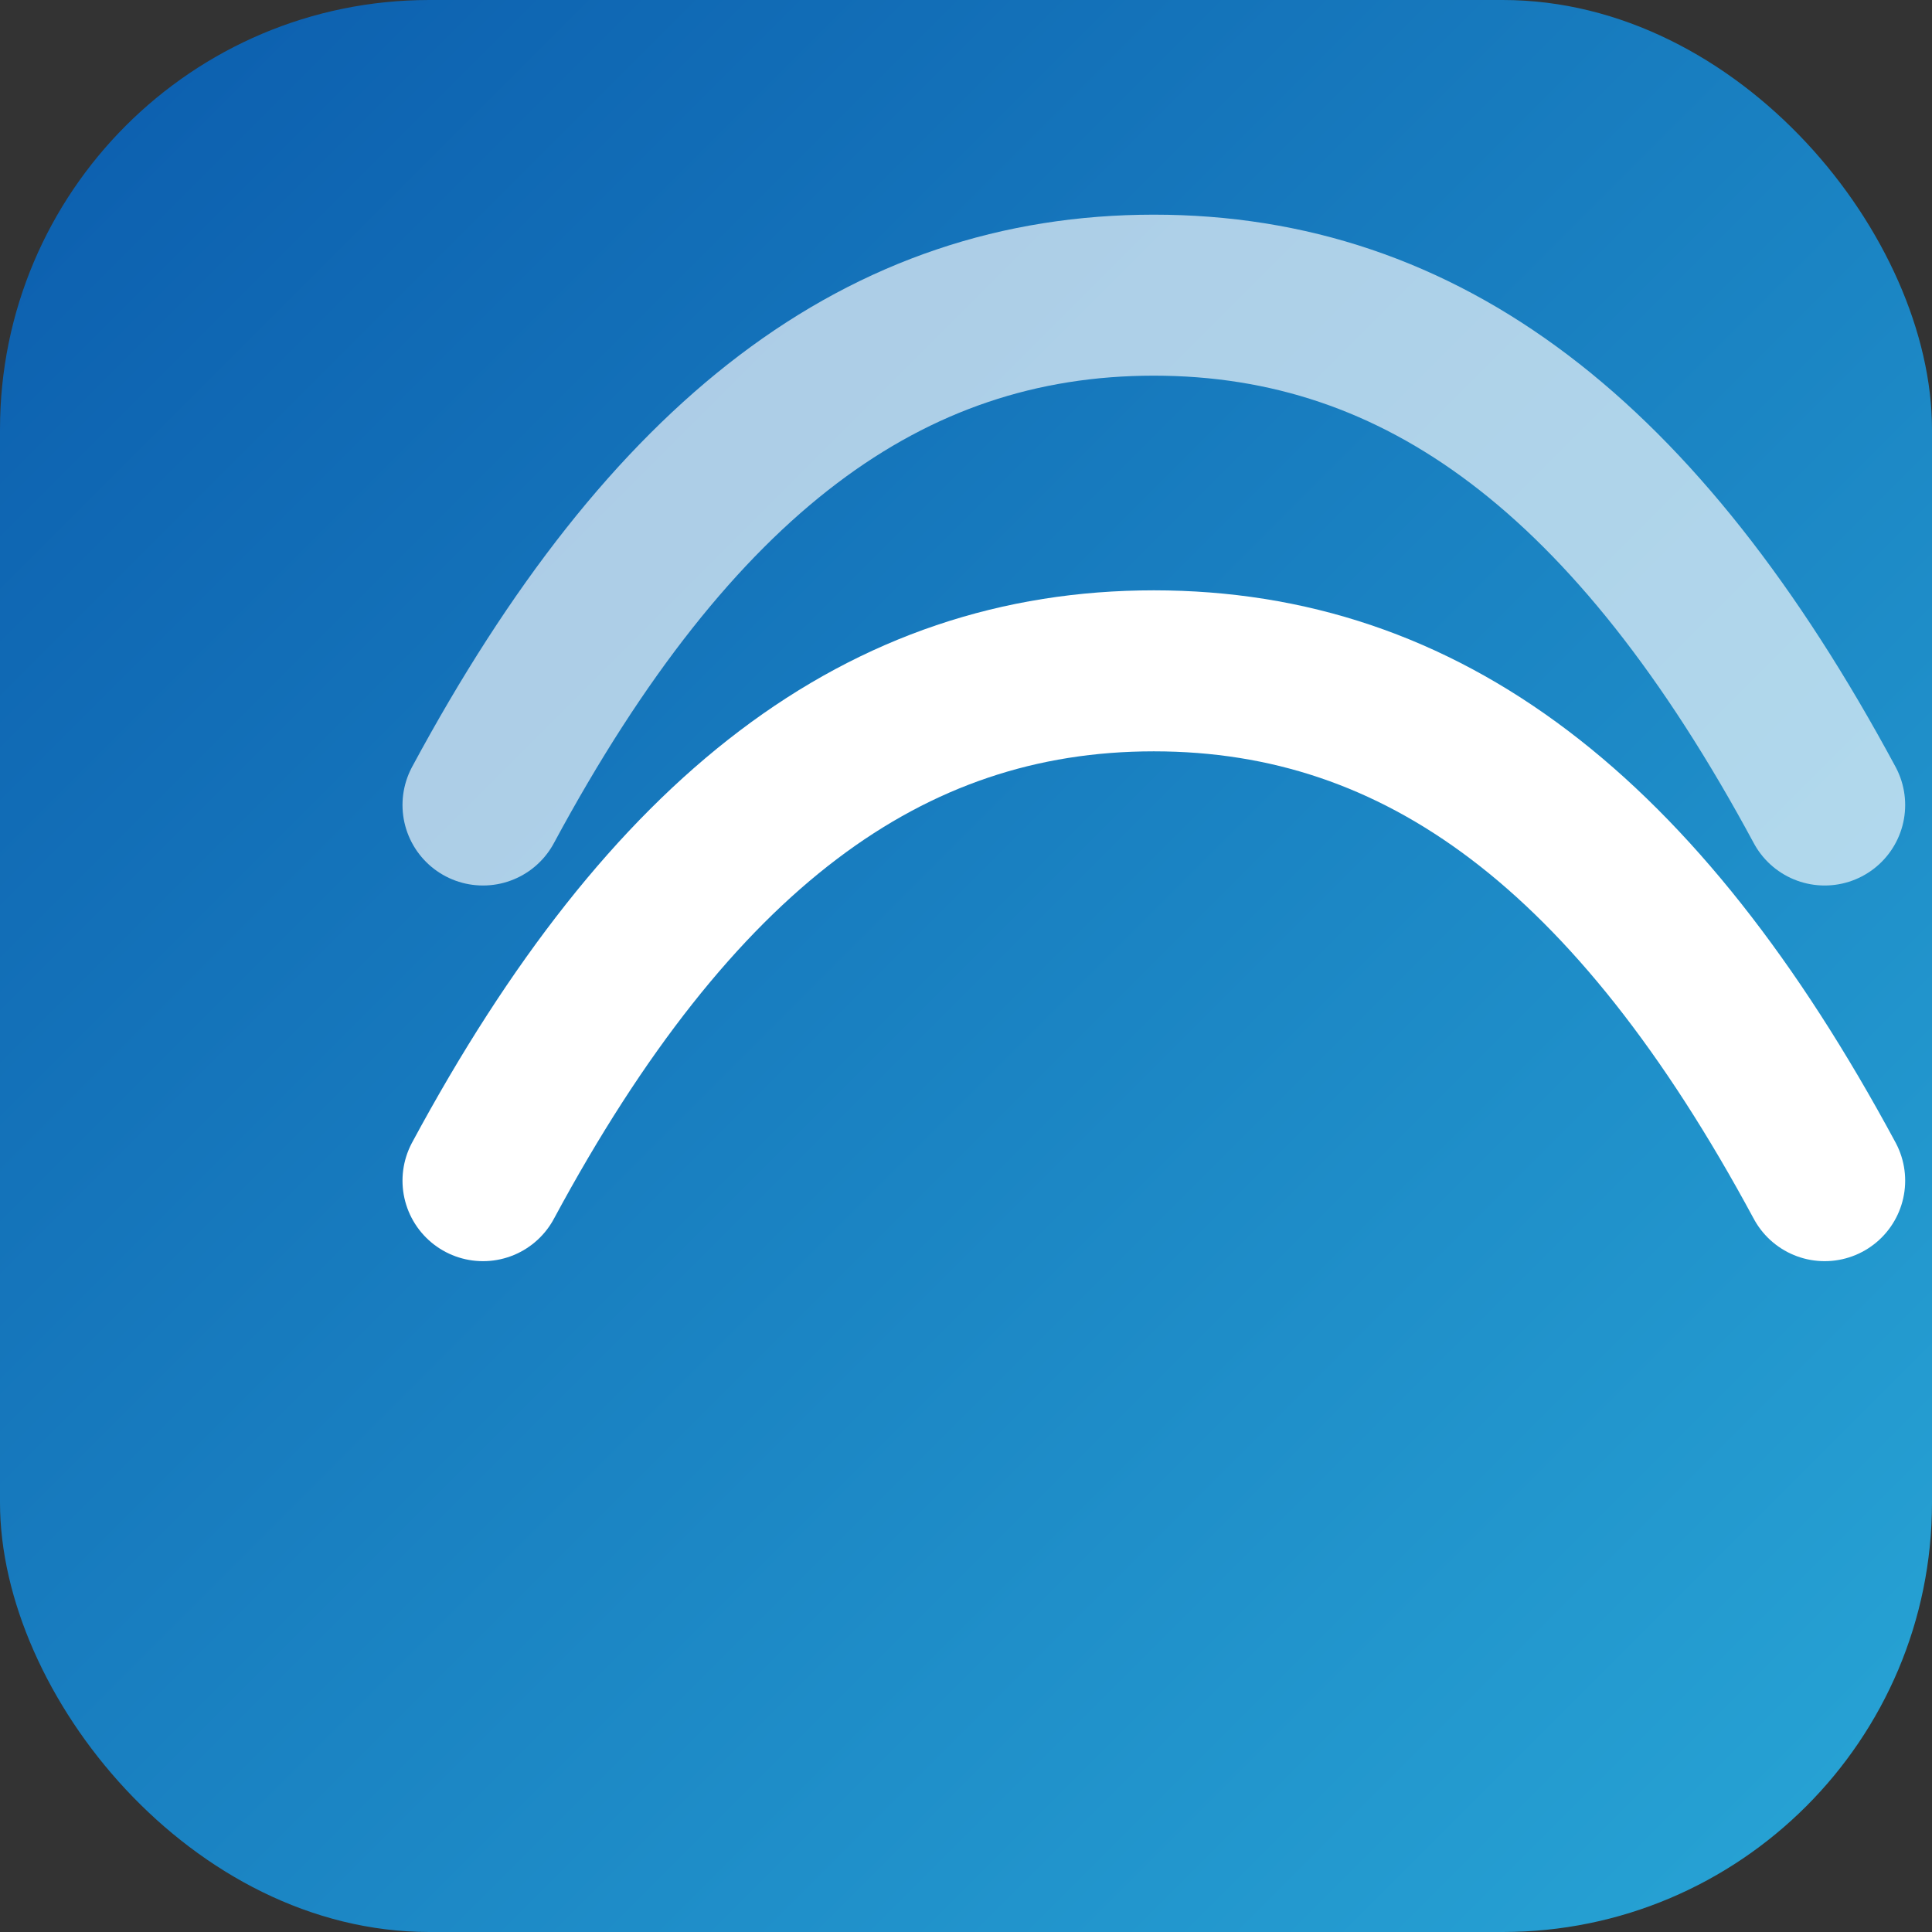
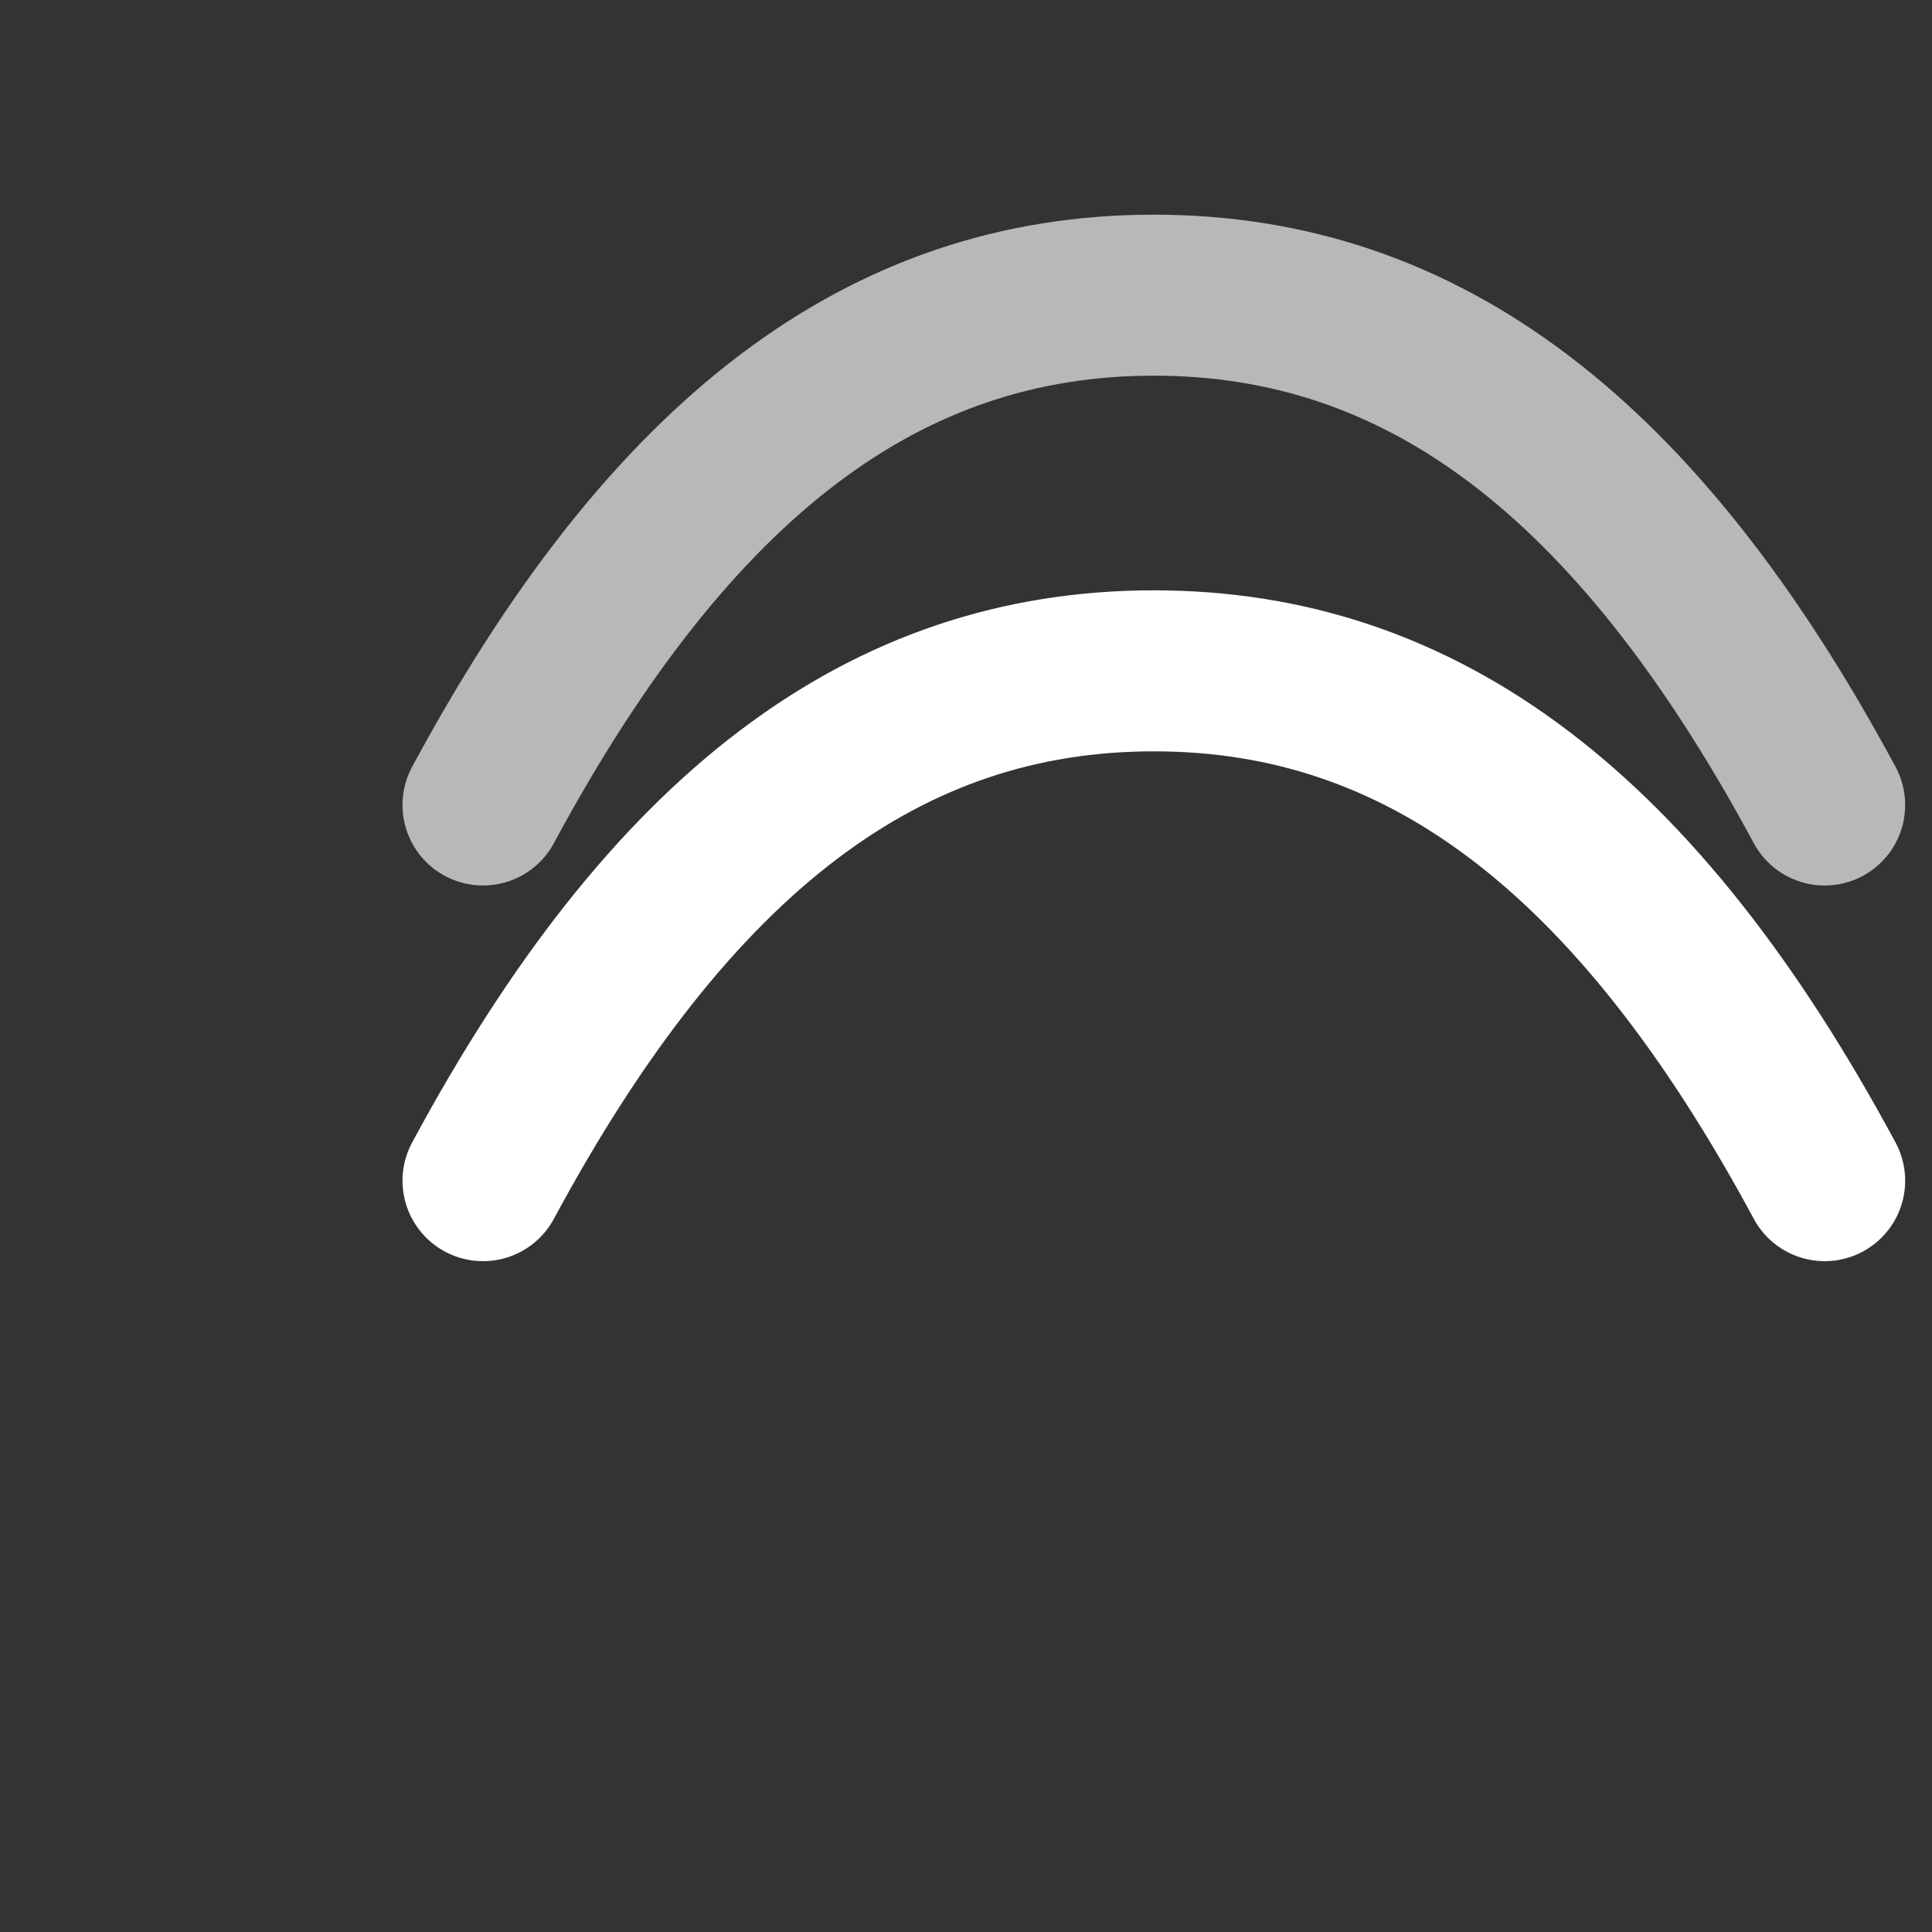
<svg xmlns="http://www.w3.org/2000/svg" width="72" height="72" viewBox="0 0 72 72" role="img" aria-label="Morris &amp; Associates">
  <rect x="0" y="0" width="72" height="72" fill="#333333" stroke="none" />
  <defs>
    <linearGradient id="g" x1="0" y1="0" x2="1" y2="1">
      <stop offset="0" stop-color="#0b5cad" />
      <stop offset="1" stop-color="#28a6d6" />
    </linearGradient>
  </defs>
-   <rect x="0" y="0" width="72" height="72" rx="16" fill="url(#g)" />
  <path d="M18 44c7-13 15-19 25-19s18 6 25 19" fill="none" stroke="white" stroke-width="6" stroke-linecap="round" />
  <path d="M18 30c7-13 15-19 25-19s18 6 25 19" fill="none" stroke="white" stroke-width="6" stroke-linecap="round" opacity=".65" />
</svg>